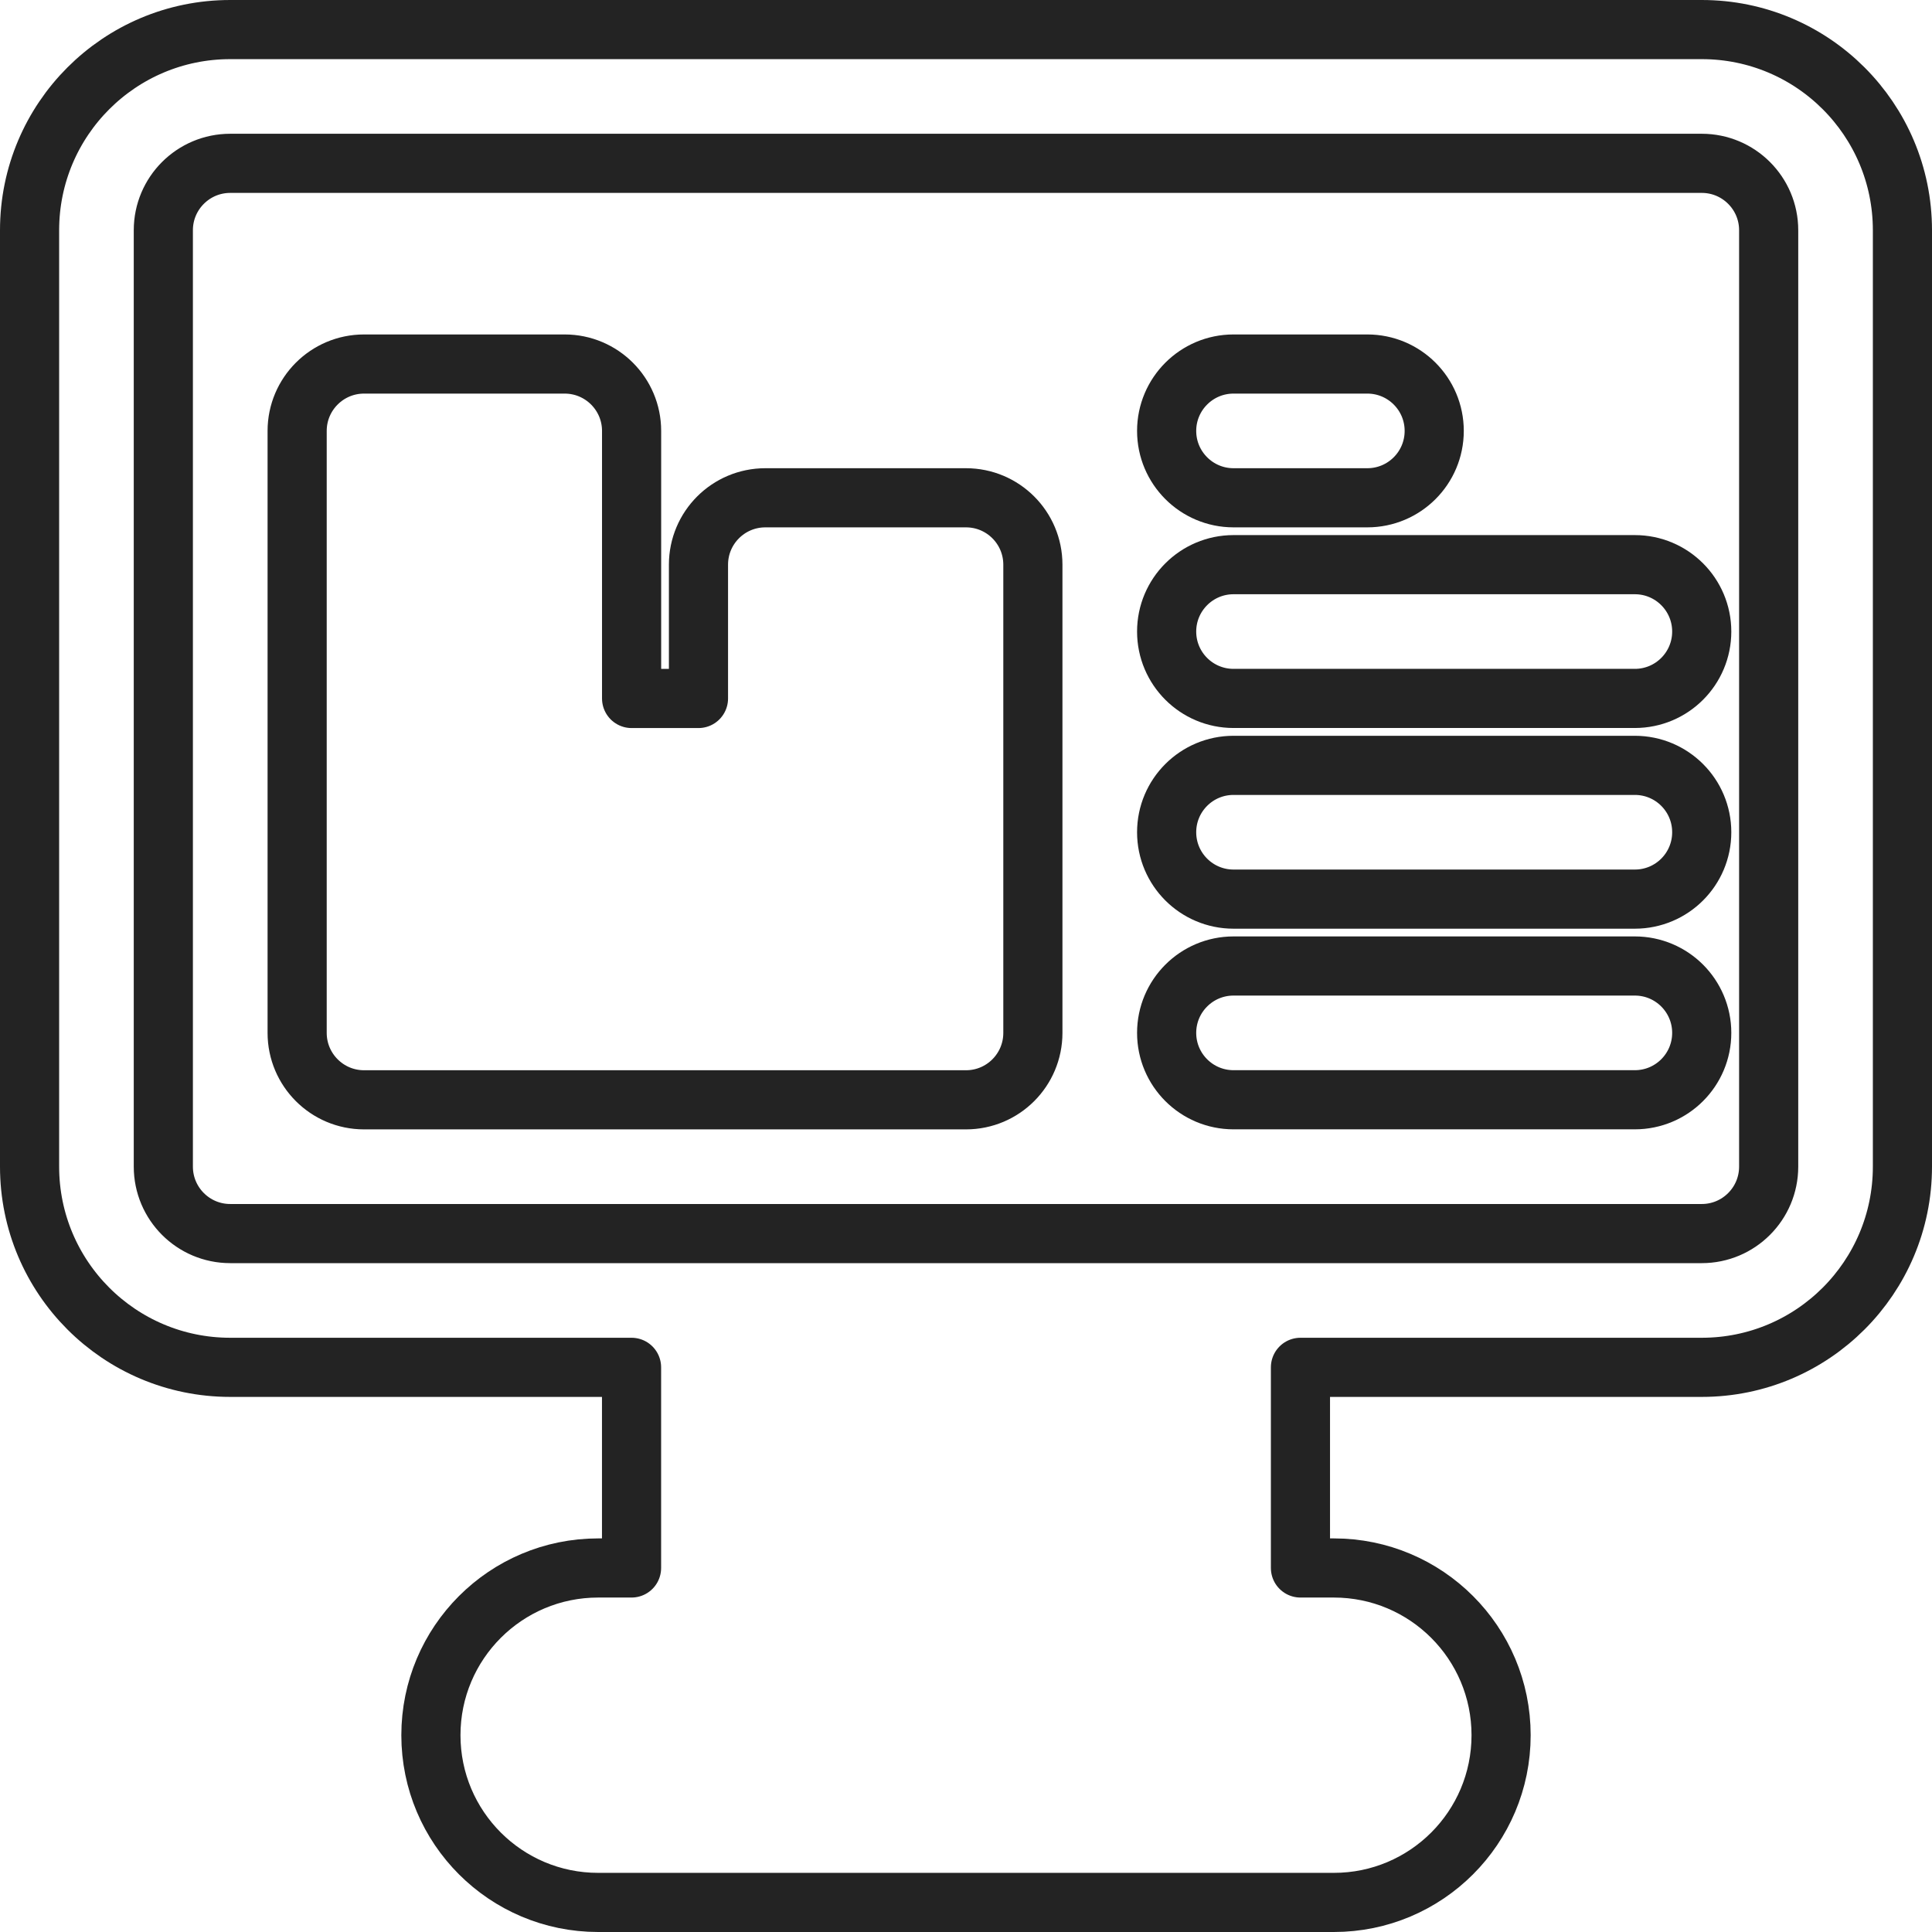
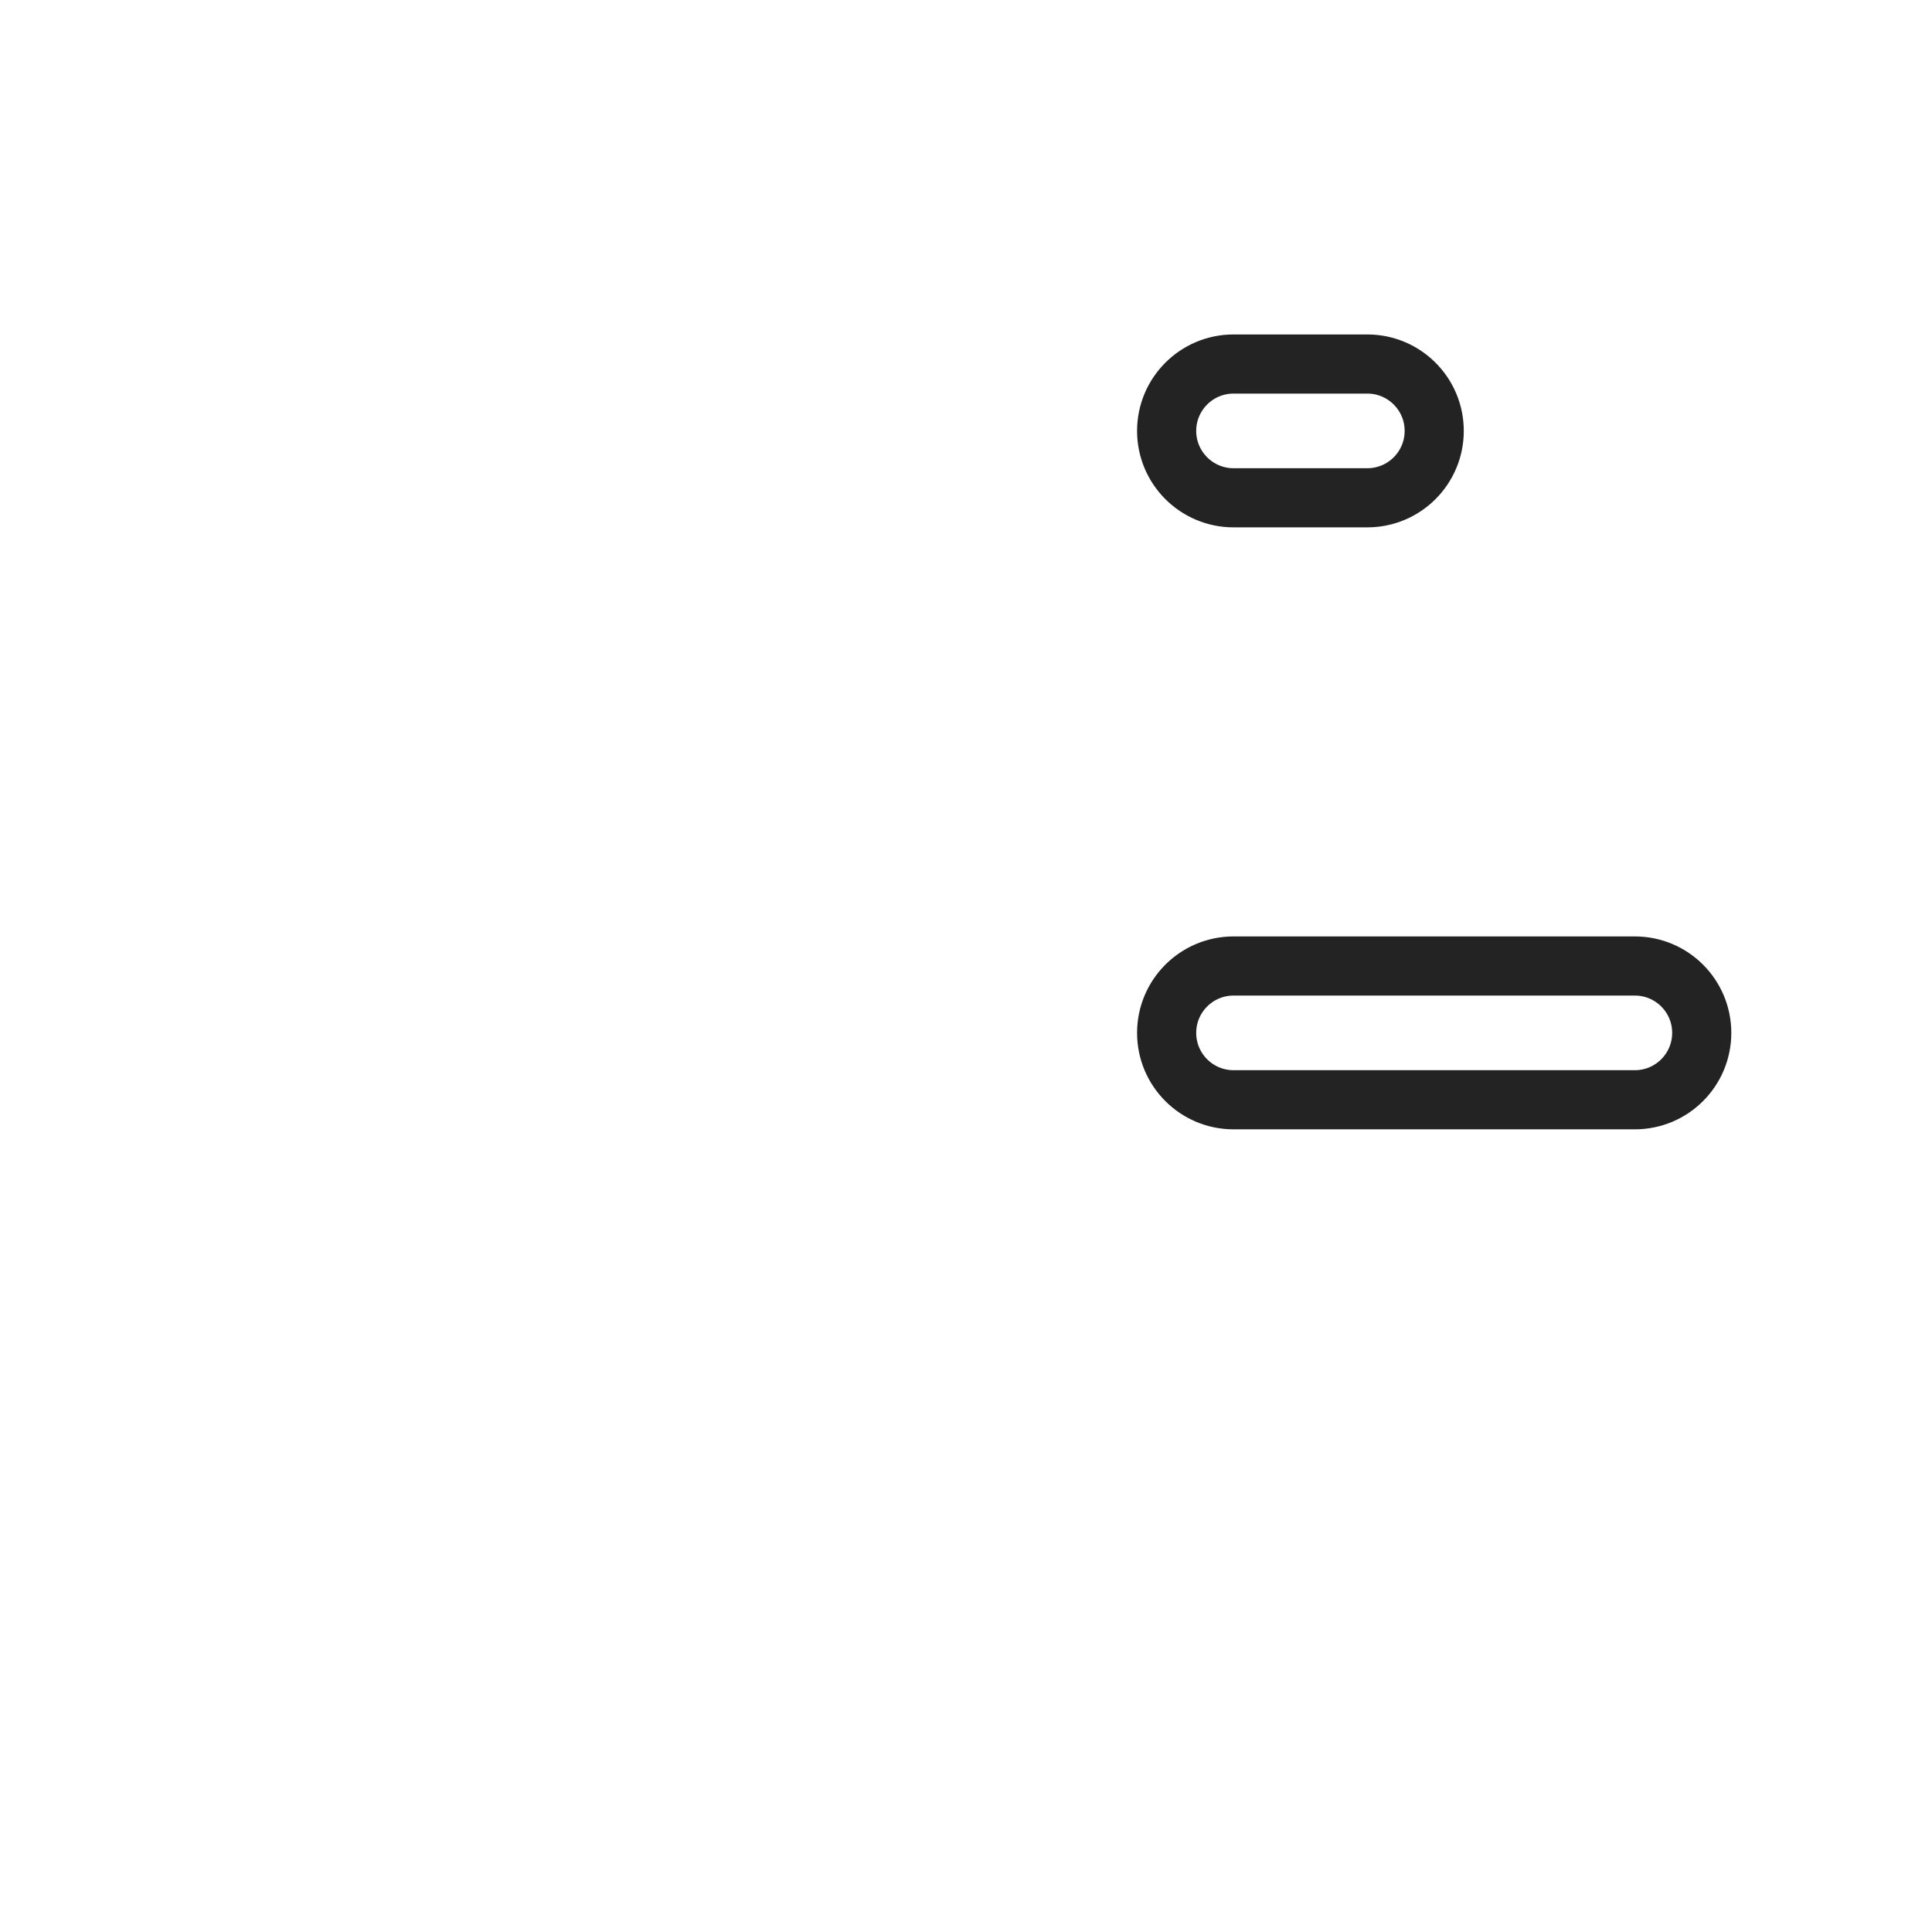
<svg xmlns="http://www.w3.org/2000/svg" id="_レイヤー_2" data-name="レイヤー 2" width="392" height="392" viewBox="0 0 392 392">
  <defs>
    <style>
      .cls-1 {
        fill: none;
        stroke: #232323;
        stroke-linejoin: round;
        stroke-width: 12px;
      }
    </style>
  </defs>
  <g id="Layer_1" data-name="Layer 1">
    <g id="monitor">
      <g id="Group_4" data-name="Group 4">
        <path id="Vector_49" data-name="Vector 49" class="cls-1" d="m236.71,209.57c0-7.49,6.08-13.57,13.57-13.57h81.43c7.5,0,13.57,6.08,13.57,13.57s-6.07,13.57-13.57,13.57h-81.43c-7.49,0-13.57-6.07-13.57-13.57Z" />
-         <path id="Vector_50" data-name="Vector 50" class="cls-1" d="m250.28,155.29c-7.49,0-13.57,6.07-13.57,13.57s6.08,13.57,13.57,13.57h81.43c7.5,0,13.57-6.07,13.57-13.57s-6.07-13.57-13.57-13.57h-81.43Z" />
-         <path id="Vector_51" data-name="Vector 51" class="cls-1" d="m236.71,128.14c0-7.49,6.08-13.57,13.57-13.57h81.43c7.5,0,13.57,6.08,13.57,13.57s-6.07,13.57-13.57,13.57h-81.43c-7.49,0-13.57-6.07-13.57-13.57Z" />
        <path id="Vector_52" data-name="Vector 52" class="cls-1" d="m250.28,73.86c-7.49,0-13.57,6.08-13.57,13.57s6.08,13.57,13.57,13.57h27.15c7.49,0,13.57-6.07,13.57-13.57s-6.08-13.57-13.57-13.57h-27.15Z" />
-         <path id="Vector_53" data-name="Vector 53" class="cls-1" d="m73.86,223.15c-7.49,0-13.57-6.08-13.57-13.58v-122.14c0-7.49,6.08-13.57,13.57-13.57h40.71c7.5,0,13.58,6.08,13.58,13.57v54.29h13.57v-27.15c0-7.49,6.07-13.57,13.57-13.57h40.71c7.5,0,13.57,6.08,13.57,13.57v95c0,7.5-6.07,13.58-13.57,13.58h-122.14Z" />
-         <path id="Vector_54" data-name="Vector 54" class="cls-1" d="m6,46.71C6,24.23,24.23,6,46.71,6h298.58c22.48,0,40.71,18.23,40.71,40.71v190c0,22.49-18.23,40.72-40.71,40.72h-81.43v40.71h6.78c18.74,0,33.93,15.19,33.93,33.93s-15.19,33.93-33.93,33.93H121.36c-18.74,0-33.93-15.19-33.93-33.93s15.19-33.93,33.93-33.93h6.78v-40.71H46.71c-22.48,0-40.71-18.23-40.71-40.72V46.71Zm339.29,203.58c7.49,0,13.57-6.08,13.57-13.58V46.71c0-7.49-6.08-13.57-13.57-13.57H46.71c-7.49,0-13.57,6.08-13.57,13.57v190c0,7.5,6.08,13.58,13.57,13.58h298.58Z" />
      </g>
    </g>
  </g>
</svg>